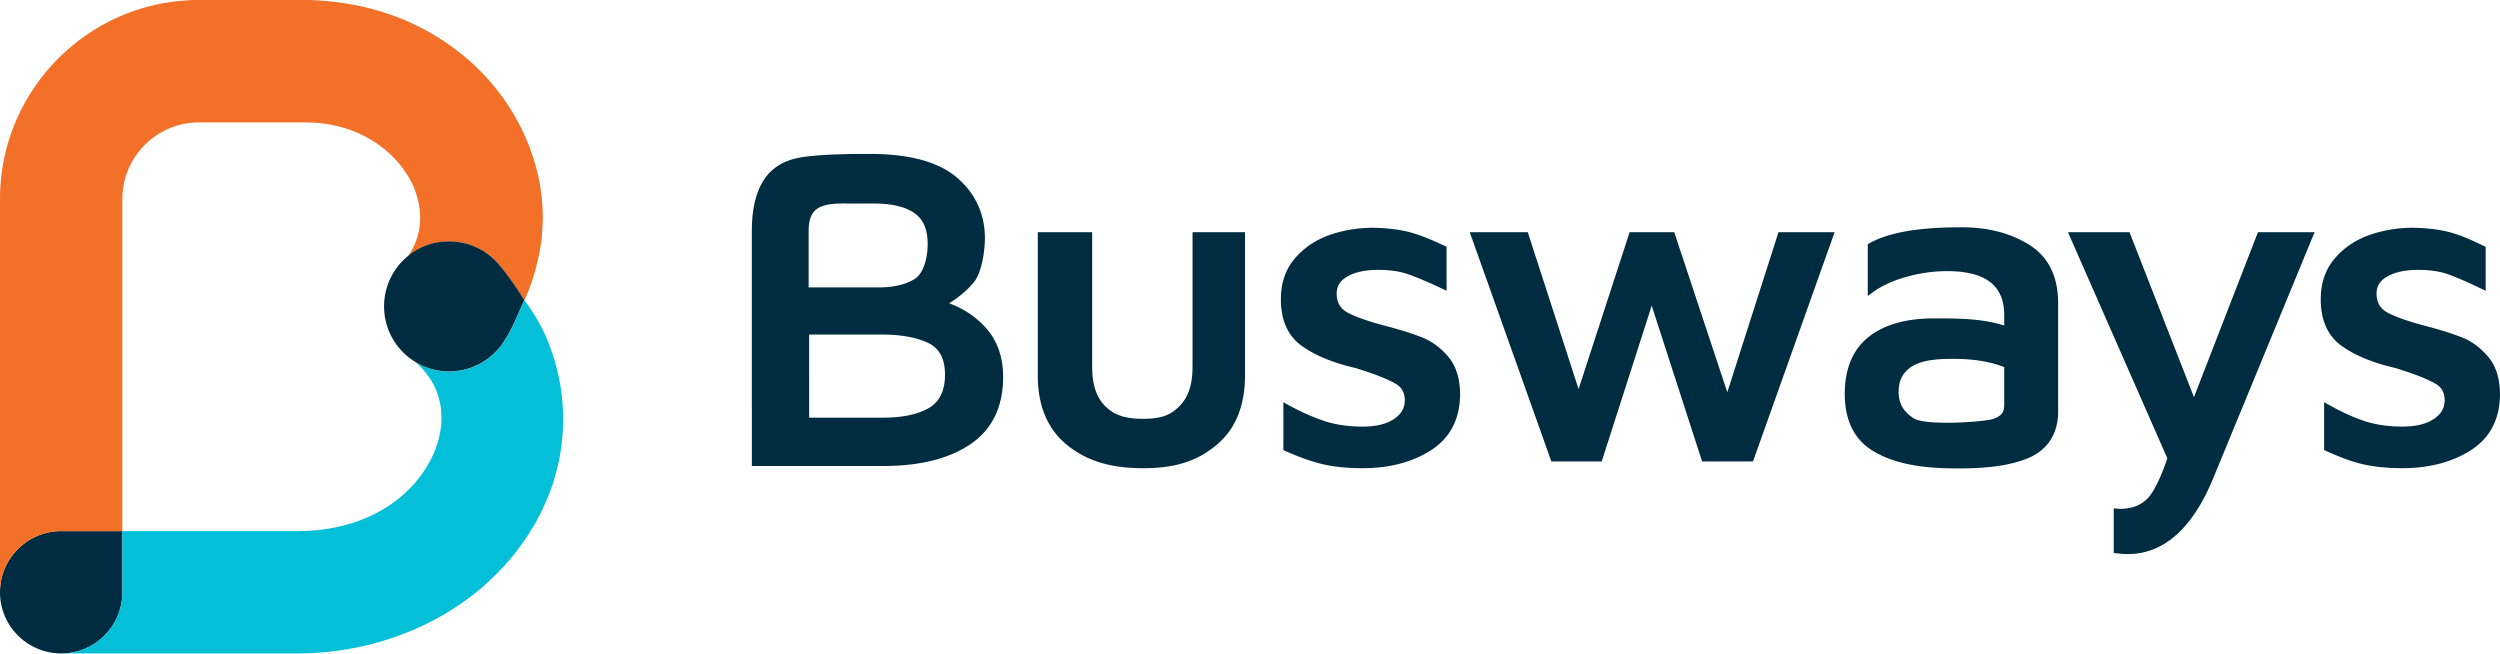
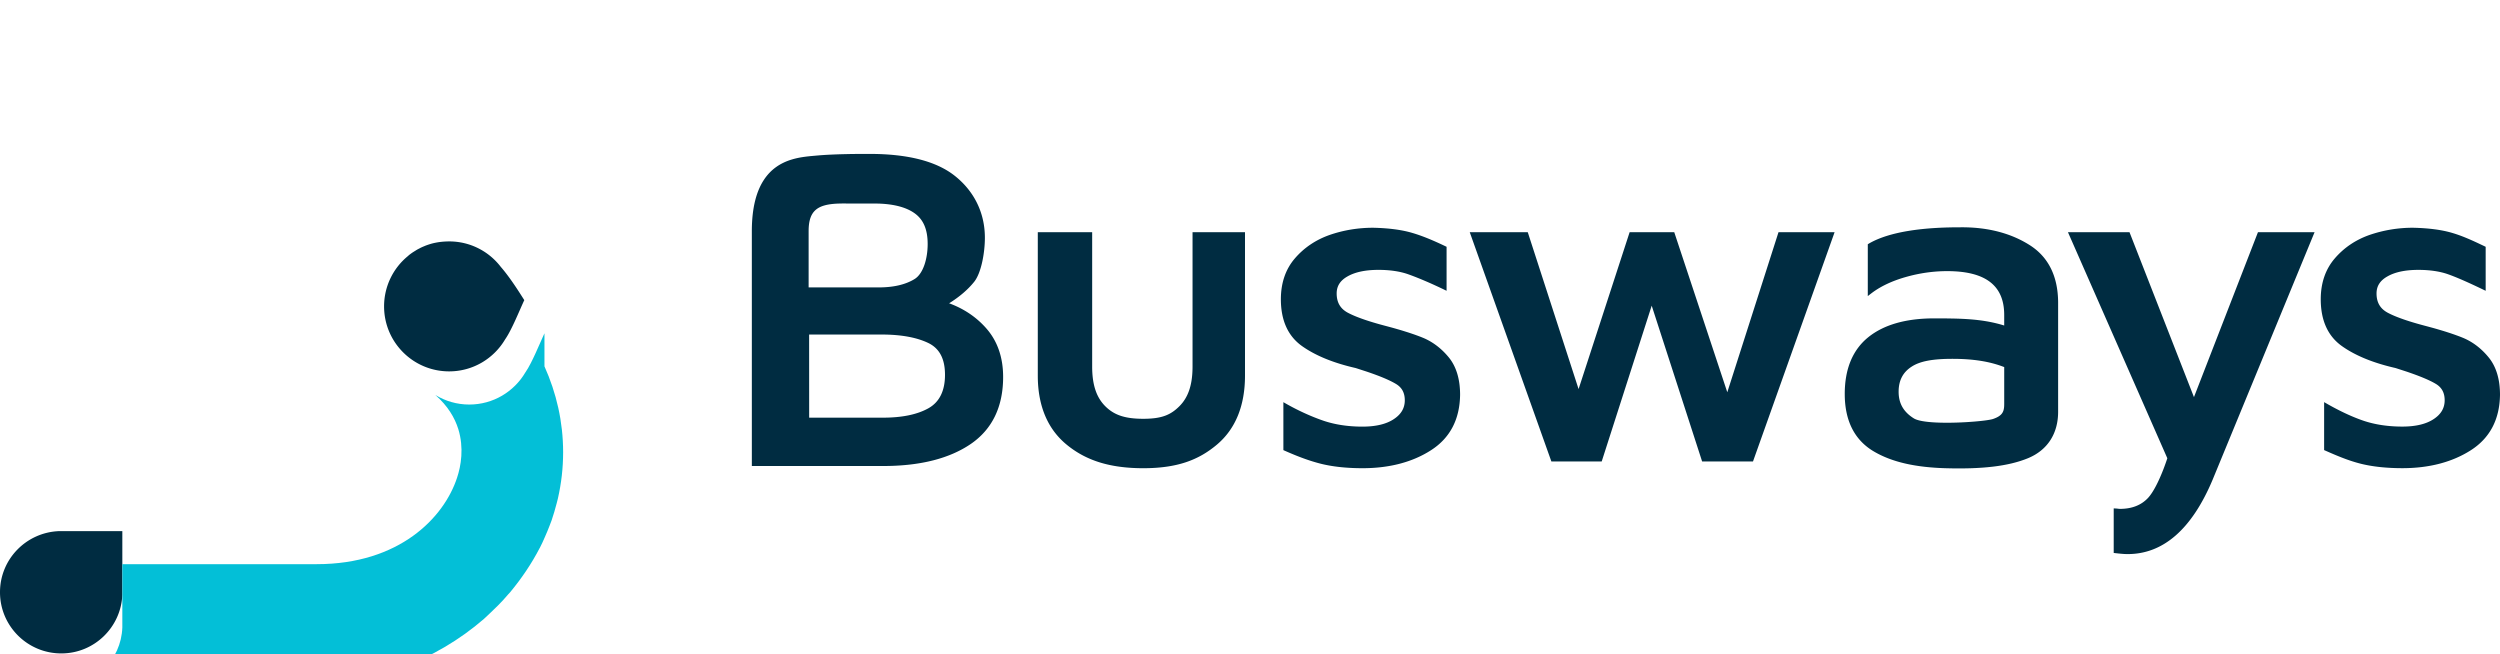
<svg xmlns="http://www.w3.org/2000/svg" width="600" height="157" viewBox="0 0 600 157">
  <g fill="none">
    <path fill="#002C41" d="m511.08 55.73 15.47 39.58 15.36-39.58h13.59l-.27.65-24.2 58.75c-4.98 11.85-11.84 17.85-20.38 17.85-.8 0-1.537-.07-2.241-.145l-1.119-.125v-10.7l.5.03c.1 0 .2.009.3.02l.15.02c.19.02.38.05.56.05 2.85 0 5.12-.89 6.75-2.65 1.238-1.343 2.543-3.968 3.62-6.732l.301-.792.287-.795c.094-.264.184-.528.272-.79l.13-.391-23.85-54.25h14.77zm-40.2-1.18c6.35 0 11.85 1.46 16.33 4.33 4.44 2.855 6.708 7.47 6.741 13.712l-.001.428v25.8c0 5.27-2.56 9.21-7.21 11.14-4.77 1.97-11.19 2.67-19.89 2.41-6.89-.21-12.67-1.37-17.19-4.06-4.59-2.73-6.92-7.36-6.92-13.76 0-6.01 1.9-10.59 5.65-13.62 3.72-3 9.04-4.52 15.8-4.52l2.031.005c.44.003.871.006 1.295.012l1.253.022c4.317.096 7.938.425 11.702 1.51l.539.161v-2.53c0-7.08-4.48-10.52-13.71-10.52-3.31 0-6.68.48-10.01 1.44-3.115.894-5.761 2.125-7.87 3.667l-.39.293-.76.59V58.62l.23-.14c2.57-1.517 5.911-2.448 9.268-3.02l.916-.147.457-.068.91-.122.902-.107.892-.093.877-.08.86-.067.837-.056.813-.046.785-.037 1.118-.04 1.36-.032 1.187-.012 1.198-.003zm-208.76 1.18v32.25c0 4.44 1.05 7.42 3.14 9.51s4.66 3.02 9.12 3.02c4.46 0 6.59-.93 8.68-3.02 2.02-2.02 3.078-4.863 3.146-9.07l.004-.44V55.73h12.59v34.41c0 7.22-2.27 12.8-6.74 16.57-4.45 3.75-9.61 5.66-17.68 5.66-8.14 0-13.83-1.91-18.39-5.66-4.488-3.686-6.815-9.103-6.917-16.091l-.003-.479V55.73h13.05zm67.43-1.07c3.72.08 6.9.49 9.47 1.26 2.35.696 4.768 1.703 7.519 3.004l.641.306v10.56l-.9-.435-.875-.413-1.257-.58-.8-.36-.768-.337-1.09-.466-.682-.283-.953-.384-.866-.334-.526-.195-.483-.173c-1.98-.7-4.39-1.06-7.16-1.06-3.06 0-5.55.51-7.38 1.55-1.78.99-2.64 2.33-2.64 4.11 0 2.13.86 3.63 2.63 4.6 1.108.595 2.584 1.2 4.418 1.812l.807.262.851.263.895.264c.306.088.618.176.938.264l.981.265.602.158 1.165.315c.19.052.378.104.564.157l1.09.313c.354.104.7.208 1.037.311l.986.31c1.44.461 2.7.915 3.776 1.356 2.33.97 4.42 2.56 6.18 4.71 1.79 2.2 2.7 5.22 2.7 8.97-.08 5.9-2.42 10.36-6.96 13.28-4.47 2.88-10.01 4.33-16.45 4.33-3.85 0-7.24-.37-10.09-1.09-2.628-.669-5.282-1.656-8.225-2.947l-.685-.303V96.52c3.41 1.99 6.78 3.48 9.58 4.44 2.78.95 5.95 1.43 9.42 1.43 3.2 0 5.73-.61 7.52-1.81 1.76-1.17 2.62-2.64 2.62-4.51 0-1.78-.68-3.05-2.08-3.9-1.05-.637-2.526-1.318-4.408-2.036l-.832-.31a73.219 73.219 0 0 0-1.34-.474l-.47-.16-2.65-.86c-5.38-1.22-9.75-3.02-12.98-5.34-3.3-2.39-4.98-6.14-4.98-11.16 0-3.91 1.12-7.2 3.34-9.79 2.19-2.56 5-4.46 8.33-5.64 3.31-1.15 6.84-1.74 10.47-1.74zm249.58 0c3.72.08 6.91.49 9.47 1.26 2.024.6 3.971 1.43 6.215 2.481l1.149.544.596.285v10.56l-1.385-.666-1.303-.614-1.22-.563-.768-.346-.73-.323-.694-.3-.97-.406a57.191 57.191 0 0 0-.304-.124l-.58-.23-.542-.206-.504-.182c-1.98-.7-4.4-1.06-7.16-1.06-3.07 0-5.55.51-7.38 1.55-1.79.99-2.65 2.33-2.65 4.11 0 2.13.86 3.63 2.64 4.6 1.102.595 2.58 1.2 4.415 1.812l.808.262.852.263.895.264c.306.088.619.176.939.264l.981.265.599.158 1.16.314c.57.157 1.12.313 1.65.469l1.038.31.5.154.96.308c.156.05.31.102.46.153l.883.304.828.302c.401.15.782.3 1.142.448 2.34.97 4.41 2.55 6.18 4.72 1.79 2.2 2.7 5.22 2.7 8.95-.08 5.9-2.42 10.36-6.96 13.28-4.49 2.88-10.03 4.33-16.46 4.33-3.85 0-7.25-.37-10.09-1.09-2.444-.624-4.753-1.526-7.434-2.693l-1.266-.557V96.51c3.41 1.99 6.57 3.48 9.37 4.44 2.78.95 5.95 1.43 9.42 1.43 3.2 0 5.73-.61 7.52-1.81 1.77-1.17 2.62-2.65 2.62-4.51 0-1.77-.68-3.05-2.08-3.9-.9-.546-2.117-1.12-3.631-1.724l-.782-.305a62.867 62.867 0 0 0-.83-.309l-.88-.313a84.36 84.36 0 0 0-.457-.16l-.47-.159-2.65-.86c-5.38-1.22-9.76-3.02-12.98-5.34-3.3-2.39-4.98-6.14-4.98-11.16 0-3.91 1.13-7.2 3.35-9.79 2.19-2.56 4.99-4.46 8.32-5.64a31.96 31.96 0 0 1 10.48-1.74zM205.543 36.947l1.343-.01 1.844.003c9.06 0 15.88 1.73 20.29 5.16 4.45 3.46 7.35 8.59 7.35 14.96 0 3.6-.87 8.47-2.58 10.59-1.51 1.88-3.53 3.6-6 5.14 3.63 1.33 6.67 3.41 9.04 6.16 2.6 3.02 3.92 6.9 3.92 11.52 0 7.17-2.63 12.59-7.82 16.12-5.005 3.395-11.818 5.163-20.264 5.247l-.636.003h-31.59V55.52c0-11.678 4.7-15.658 9.32-17.154l.414-.127c.138-.04.275-.079.413-.115l.41-.104.408-.092.404-.083.4-.073.59-.096.765-.102.912-.1 1.484-.134a75.375 75.375 0 0 1 3.206-.22l1.073-.047 1.073-.04.908-.026 1.742-.039 1.581-.021zM366.66 55.73l.11.33 12.09 37.32 12.25-37.65h10.71l12.73 38.41 12.29-38.41h13.46l-.22.63-19.36 54.39h-12.21l-12.1-37.39-12 37.39h-12.08l-19.59-55.02h13.92zm101.91 30.39c-4.71 0-7.72.56-9.72 1.84-2.14 1.35-3.18 3.34-3.18 6.06 0 2.86 1.23 4.87 3.63 6.38.947.599 3.049.9 5.531 1.008l.796.028.816.016c.274.004.551.005.83.005l.839-.005.421-.007.842-.02.42-.013.834-.032.82-.04.804-.047.779-.053.75-.057.717-.063.676-.066.928-.104.553-.073.494-.073.43-.073.361-.074c.162-.036.296-.072.399-.107 2.045-.702 2.55-1.577 2.65-2.97l.015-.33.005-.35v-8.8c-3.46-1.35-7.43-1.98-12.44-1.98zm-256.98-5.83h-17.4l.01 19.95h17.74c4.59 0 8.27-.77 10.94-2.29 2.6-1.48 3.92-4.17 3.92-7.99 0-3.86-1.33-6.37-4.07-7.67-2.683-1.275-6.24-1.943-10.57-1.997l-.57-.003zm-1.74-31.44-7.51-.01c-.208 0-.412.002-.611.005l-.585.017c-4.956.194-6.997 1.715-7.072 6.347l-.002.271v13.5h16.82c3.52 0 6.4-.66 8.58-1.99 2.13-1.28 3.17-4.96 3.17-8.41 0-3.62-1.08-5.96-3.2-7.44-2.17-1.52-5.4-2.29-9.59-2.29zm-180.49 93.8v-15.18H14.2c-7.88.29-14.2 6.71-14.2 14.67 0 8.1 6.58 14.68 14.71 14.68 7.93.01 14.39-6.32 14.65-14.17z" />
-     <path fill="#F37029" d="M130.08 48.15c-.02-.15-.02-.31-.03-.48-.51-5.02-1.85-10.01-4.02-14.9-5.46-12.37-15.55-22.01-27.96-27.53-.16-.07-.33-.16-.48-.22-4.7-2.03-9.7-3.44-14.93-4.24C82.08.7 81.51.6 80.95.53 78.39.23 75.83 0 73.21 0H47.77C21.43 0 0 21.43 0 47.78v94.37c0-7.96 6.32-14.38 14.2-14.68h15.16V47.78c0-10.15 8.26-18.4 18.41-18.4h25.44c14.17 0 22.85 8.22 25.97 15.28.67 1.54 1.37 3.64 1.59 6.1.29 3.13-.26 6.84-2.71 10.59.31-.25.64-.49.97-.72.17-.11.34-.22.51-.32.17-.1.33-.21.5-.31.23-.14.47-.26.71-.38a11.413 11.413 0 0 1 1.2-.55l.21-.09c.32-.13.65-.24.99-.34.04-.01.08-.03.13-.04.36-.11.72-.2 1.09-.28.02 0 .04-.01.06-.01.38-.08.77-.15 1.17-.2h.02c.4-.05.81-.09 1.22-.11h.01c.14-.01.28-.01.43-.02.11 0 .21-.02.32-.02h.22c5.04 0 9.51 2.39 12.37 6.1 2.28 2.61 4.82 6.76 5.57 7.86.04.05.07.1.11.15 1.56-3.34 2.75-7.28 3.46-10.8.25-1.29.5-2.61.66-3.93.03-.22.03-.42.05-.62.13-1.45.21-2.9.23-4.38-.01-1.39-.07-2.79-.19-4.19z" />
-     <path fill="#03BFD7" d="M130.67 79.99a45.933 45.933 0 0 0-4.81-7.93c-1.16 2.49-2.94 6.97-4.48 9.24-.04.05-.08.1-.11.16-2.71 4.61-7.72 7.7-13.45 7.7-2.99 0-5.77-.84-8.14-2.29 2.98 2.61 4.63 5.42 5.5 8.17 1.4 4.53.65 8.87-.3 11.7-3.14 9.58-13.84 20.73-33.67 20.73H29.36v15.18c-.26 7.85-6.72 14.18-14.65 14.18H71.2c17.53 0 33.39-6.2 44.94-16.22.5-.48.98-.94 1.49-1.4.65-.6 1.28-1.22 1.89-1.83.87-.88 1.68-1.75 2.45-2.67.17-.18.32-.37.48-.52 2.79-3.37 5.16-6.91 7.03-10.51.04-.07.07-.13.1-.17.45-.84.81-1.7 1.19-2.55.41-.93.8-1.84 1.15-2.78.18-.42.33-.86.49-1.29.46-1.31.83-2.7 1.2-4.06.08-.38.2-.76.29-1.14.82-3.62 1.25-7.29 1.25-11.09 0-7.3-1.61-14.22-4.48-20.61z" />
+     <path fill="#03BFD7" d="M130.67 79.99c-1.16 2.49-2.94 6.97-4.48 9.24-.04.05-.08.1-.11.16-2.71 4.61-7.72 7.7-13.45 7.7-2.99 0-5.77-.84-8.14-2.29 2.98 2.61 4.63 5.42 5.5 8.17 1.4 4.53.65 8.87-.3 11.7-3.14 9.58-13.84 20.73-33.67 20.73H29.36v15.18c-.26 7.85-6.72 14.18-14.65 14.18H71.2c17.53 0 33.39-6.2 44.94-16.22.5-.48.98-.94 1.49-1.4.65-.6 1.28-1.22 1.89-1.83.87-.88 1.68-1.75 2.45-2.67.17-.18.32-.37.48-.52 2.79-3.37 5.16-6.91 7.03-10.51.04-.07.07-.13.1-.17.45-.84.81-1.7 1.19-2.55.41-.93.8-1.84 1.15-2.78.18-.42.33-.86.49-1.29.46-1.31.83-2.7 1.2-4.06.08-.38.2-.76.29-1.14.82-3.62 1.25-7.29 1.25-11.09 0-7.3-1.61-14.22-4.48-20.61z" />
    <path fill="#002C41" d="M120.18 64.04c-2.85-3.71-7.33-6.1-12.37-6.1h-.22c-.1 0-.2.01-.3.01h-.03c-.14 0-.29.01-.43.02h-.01c-.41.02-.82.06-1.22.11h-.02c-.39.05-.78.12-1.17.2-.02 0-.04.01-.06.01-.37.08-.73.17-1.09.28-.04.01-.08.03-.13.04-.33.1-.66.22-.99.34l-.21.09c-.29.12-.58.24-.87.38-.11.05-.22.11-.33.17-.24.12-.48.24-.71.38-.17.1-.33.21-.5.31-.17.11-.34.21-.51.32-.33.23-.66.47-.97.72-.01.02-.03.04-.04.06a15.564 15.564 0 0 0-5.82 12.15c0 8.62 6.99 15.6 15.61 15.6 5.73 0 10.74-3.09 13.45-7.7.04-.05.07-.1.11-.16 1.54-2.28 3.32-6.76 4.48-9.24-1.16-1.82-3.37-5.37-5.65-7.99z" />
  </g>
</svg>